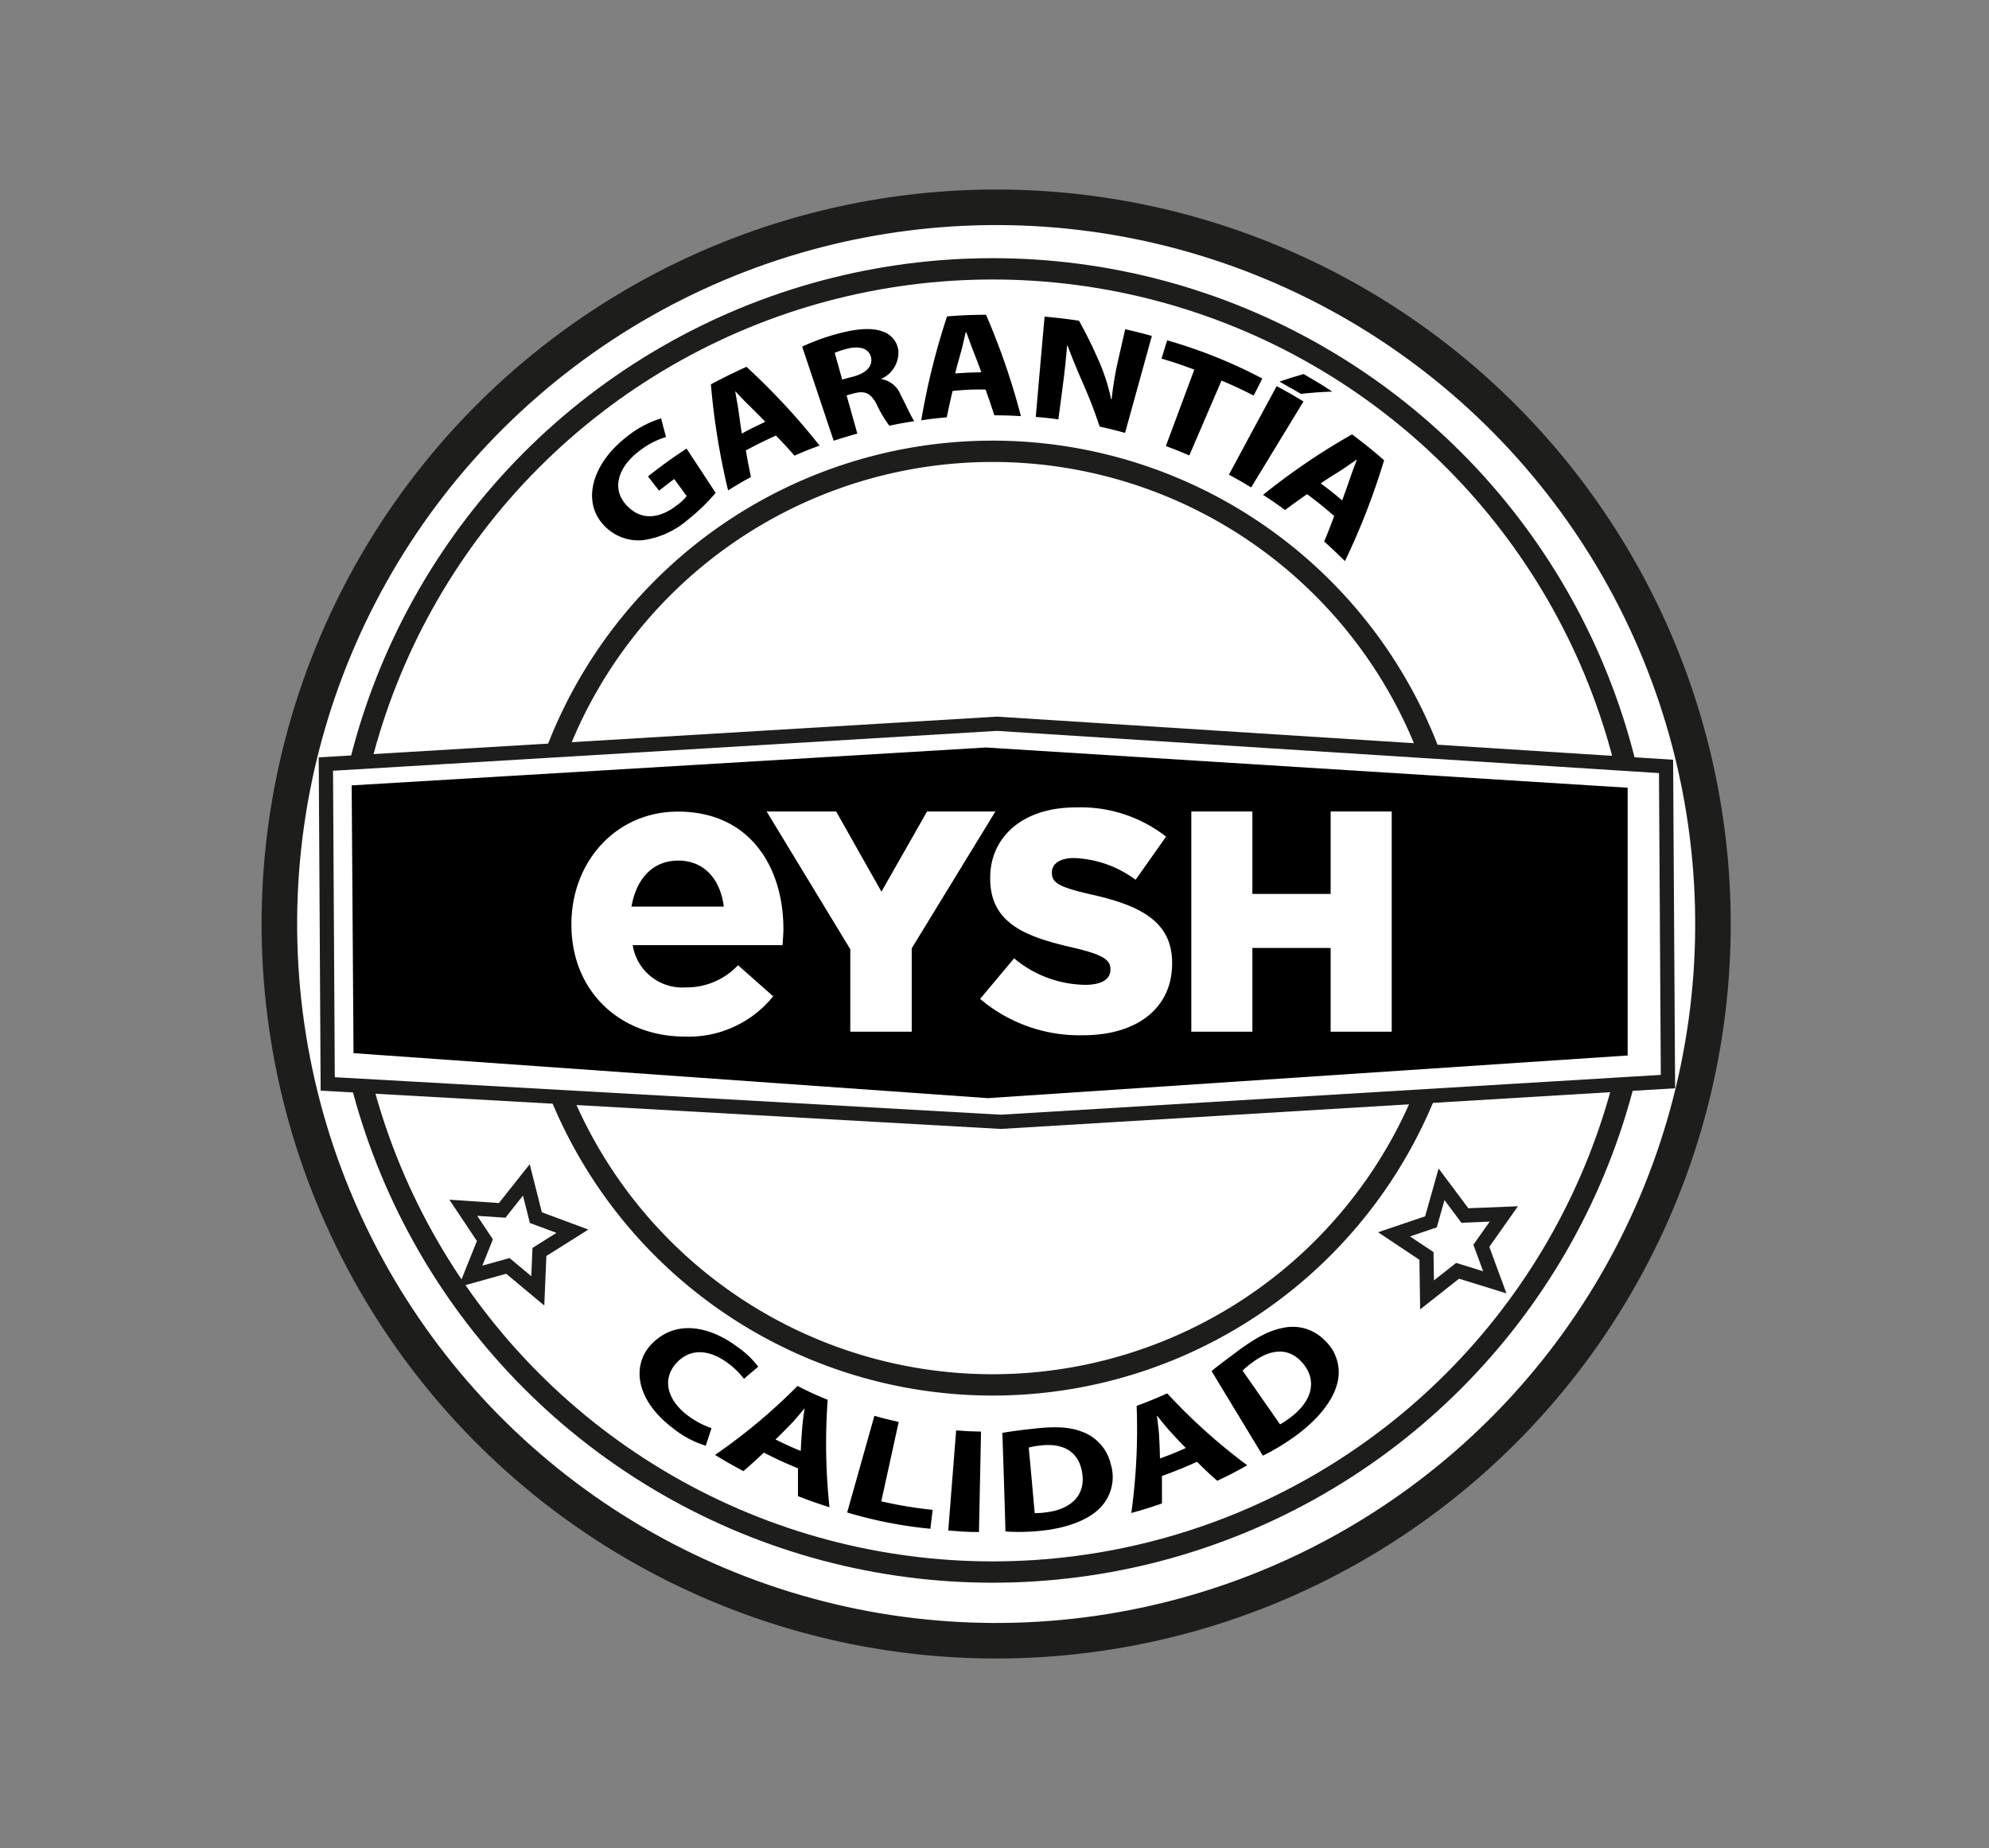
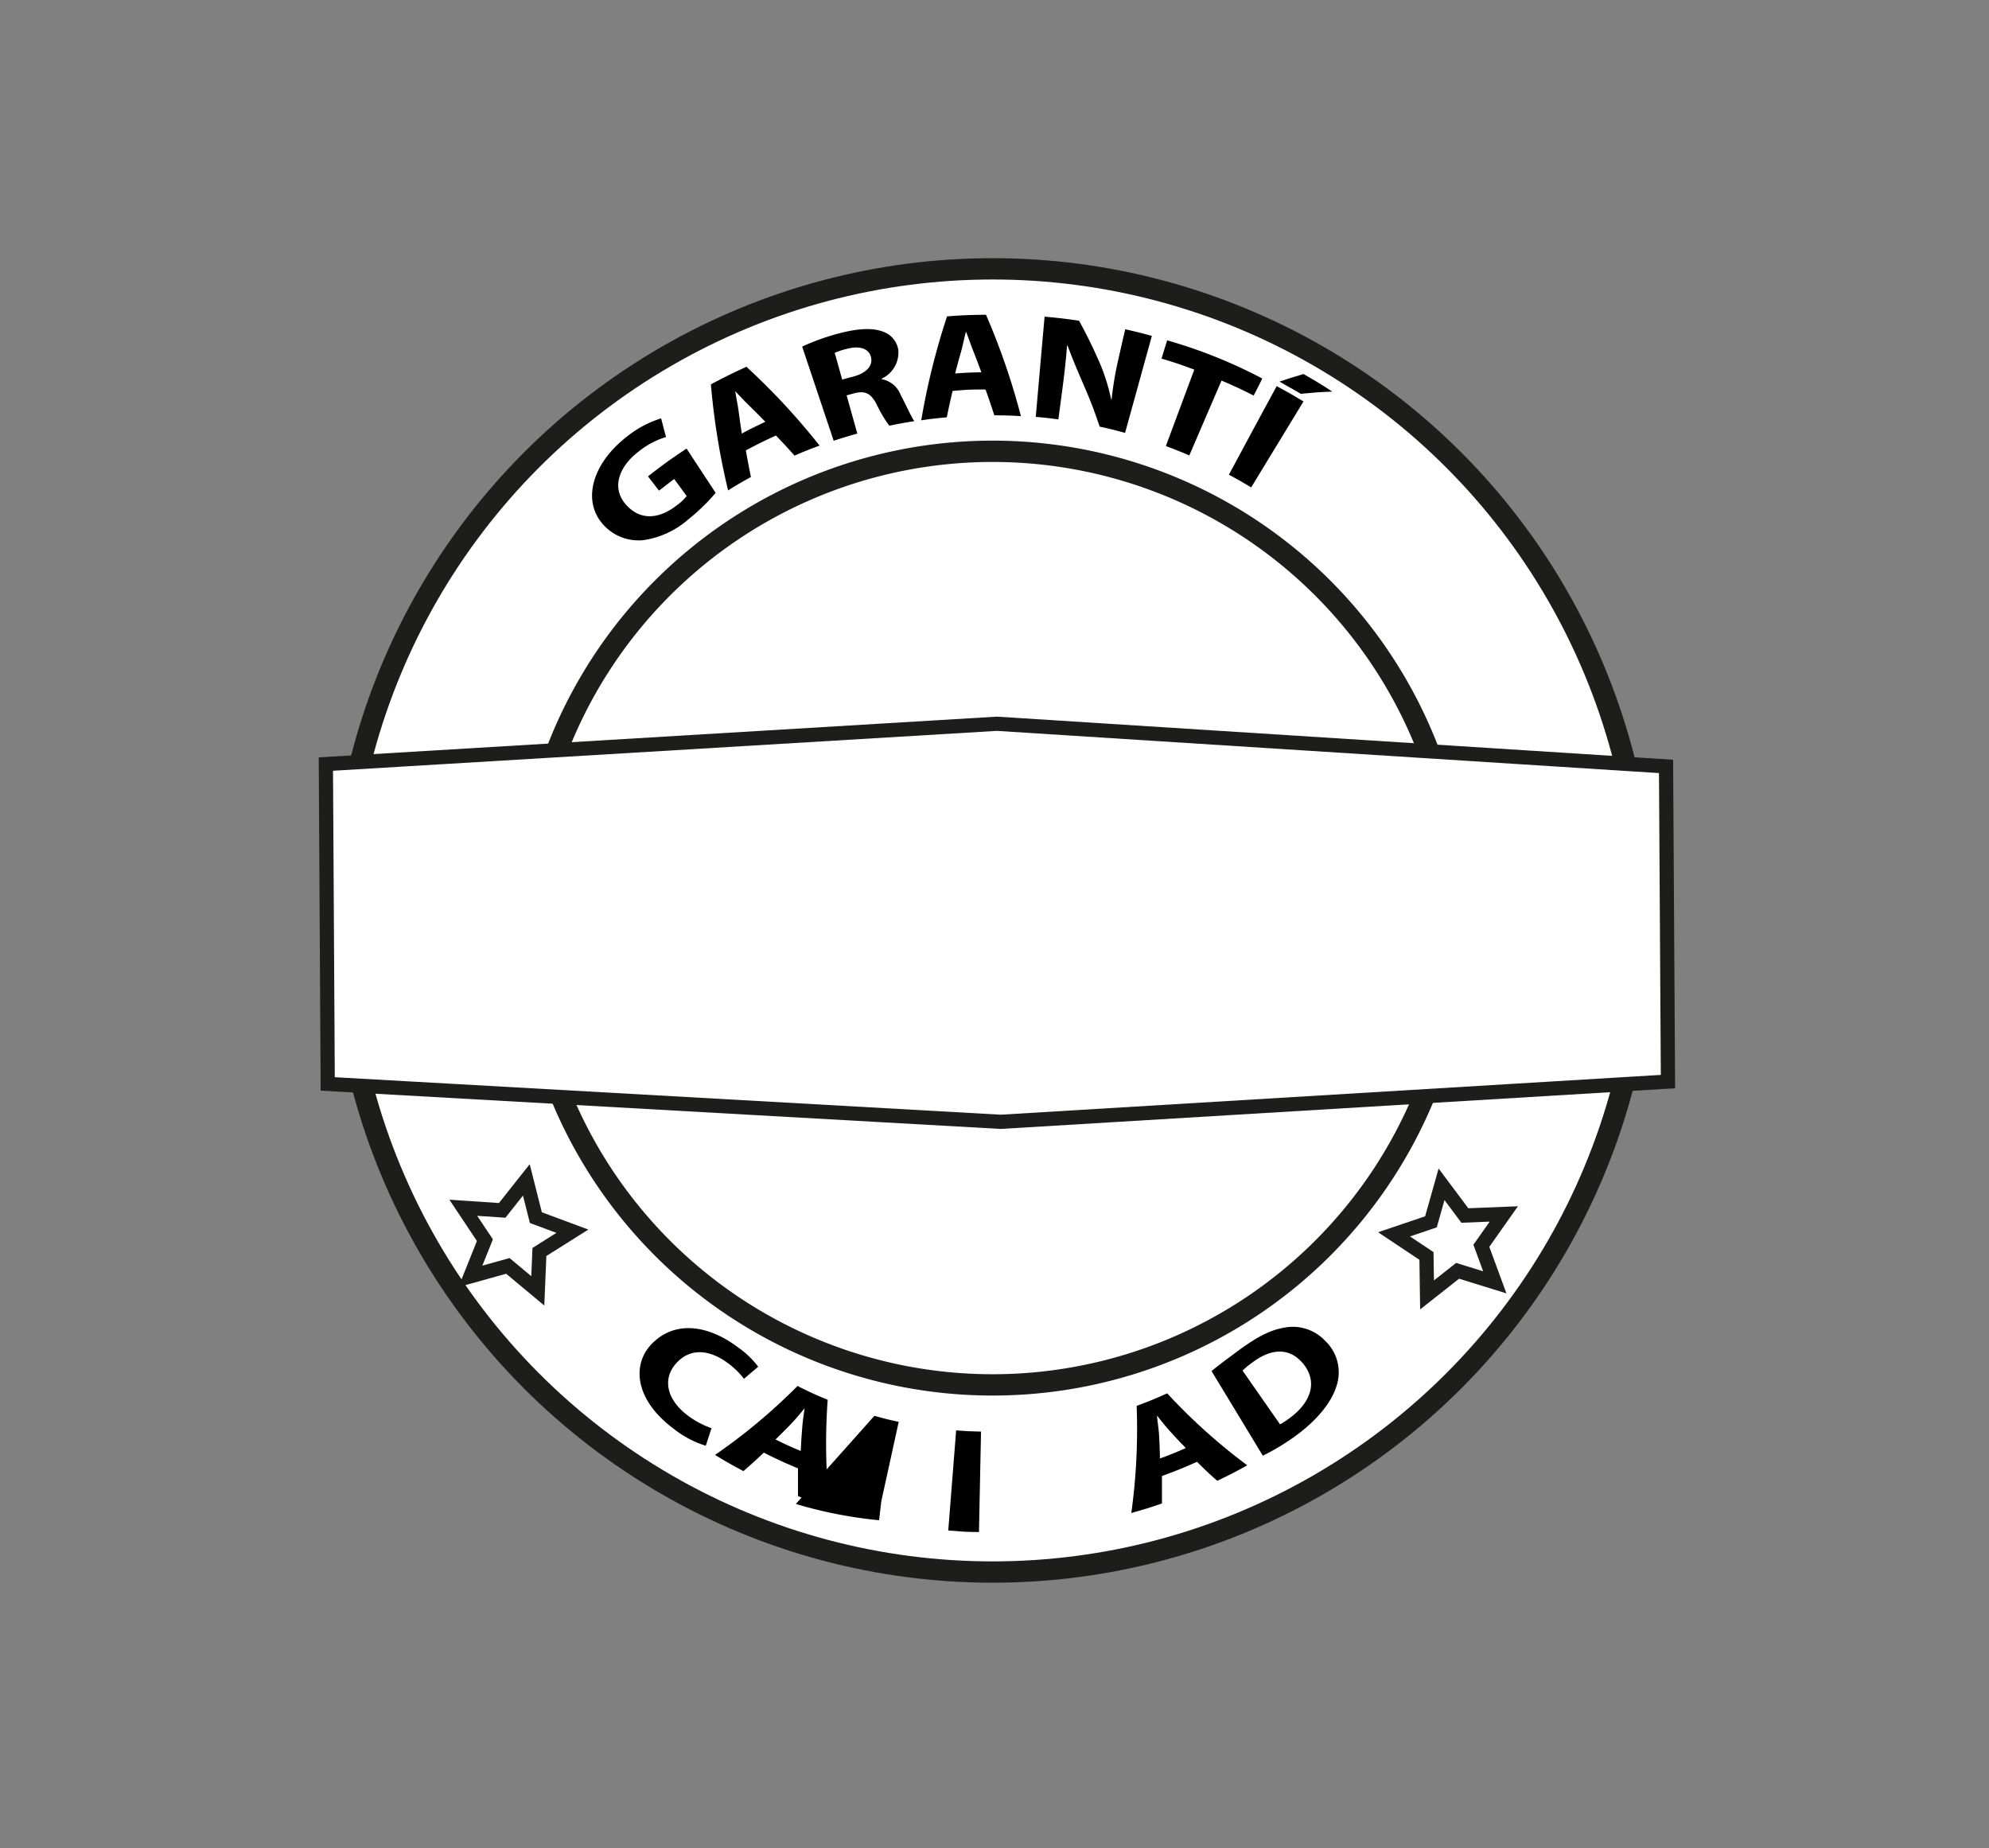
<svg xmlns="http://www.w3.org/2000/svg" viewBox="0 0 279.79 259.98">
  <rect x="0" y="0" width="279.79" height="259.98" fill="#808080" stroke="none" />
  <defs>
    <style>.cls-1,.cls-2,.cls-4,.cls-5{fill:#fff;}.cls-1,.cls-2,.cls-3,.cls-4{stroke:#1d1d1b;stroke-miterlimit:10;}.cls-1{stroke-width:5px;}.cls-2{stroke-width:3px;}.cls-3{fill:none;}.cls-3,.cls-4{stroke-width:2px;}</style>
  </defs>
  <g id="Capa_6" data-name="Capa 6">
-     <circle class="cls-1" cx="140.13" cy="129.99" r="100.83" transform="translate(-34.02 208.77) rotate(-67.19)" />
    <circle class="cls-2" cx="139.63" cy="129.49" r="91.67" />
    <path class="cls-2" d="M205.3,129.16a65.67,65.67,0,1,1-65.67-65.67A65.67,65.67,0,0,1,205.3,129.16Z" />
    <path d="M100.67,69.34a28.33,28.33,0,0,1-3.92,3.79A12.22,12.22,0,0,1,90.4,76a6.67,6.67,0,0,1-5.36-2c-3.28-3.35-1.83-8.77,3.24-12.65A14.41,14.41,0,0,1,93,58.86c.26,1,.4,1.58.69,2.62a11.41,11.41,0,0,0-3.89,2.07C87,65.71,86,68.69,88.06,71s4.71,2,7.17.07a6.35,6.35,0,0,0,1.36-1.29l-1.75-2.39c-.86.63-1.29,1-2.14,1.63l-1.55-2c2.12-1.66,3.21-2.45,5.43-3.91Z" />
    <path d="M104.92,63.36c.26,1.51.41,2.26.71,3.75-1.3.71-1.94,1.09-3.21,1.88A100.07,100.07,0,0,1,100,54.07c2-1.06,3-1.55,5-2.47a95.78,95.78,0,0,1,10.29,11.09c-1.43.52-2.13.8-3.53,1.41-1-1.15-1.54-1.71-2.61-2.83C107.45,62.05,106.6,62.47,104.92,63.36Zm2.76-4c-.89-.91-1.34-1.36-2.25-2.26-.65-.62-1.4-1.42-2-2.06l0,0c.12.87.36,1.95.47,2.81.17,1.26.26,1.89.45,3.15C105.63,60.28,106.31,60,107.68,59.32Z" />
    <path d="M112.84,48.76a31.18,31.18,0,0,1,5.3-1.89c2.68-.69,4.65-.76,6.08-.21a3.24,3.24,0,0,1,2.15,2.62,4.06,4.06,0,0,1-2.37,4v.06a3.52,3.52,0,0,1,2.68,2.18c.78,1.49,1.56,3.23,1.93,3.73-1.41.22-2.11.35-3.51.64a17.2,17.2,0,0,1-1.78-3c-.83-1.59-1.64-1.94-3.13-1.57l-1.1.3L120.6,61c-1.34.37-2,.58-3.33,1Zm5.63,4.64c.6-.17.89-.25,1.49-.4,1.88-.49,2.83-1.49,2.57-2.71s-1.53-1.69-3.35-1.23a10.71,10.71,0,0,0-1.76.58Z" />
    <path d="M134,55c-.35,1.48-.51,2.22-.82,3.71-1.44.13-2.16.21-3.59.42a99.43,99.43,0,0,1,3.63-14.62c2.19-.17,3.29-.21,5.48-.23a97.77,97.77,0,0,1,4.91,14.26c-1.49-.08-2.24-.11-3.74-.11-.47-1.46-.72-2.19-1.23-3.63C136.81,54.78,135.89,54.82,134,55Zm4.06-2.59c-.44-1.19-.66-1.79-1.14-3-.33-.83-.69-1.87-1-2.69h-.06c-.23.85-.43,1.93-.67,2.76-.35,1.23-.52,1.84-.83,3.06C135.88,52.43,136.61,52.4,138.09,52.37Z" />
    <path d="M145.7,58.65c.49-5.64.74-8.46,1.24-14.1,1.94.17,2.92.29,4.85.57,1.23,2.28,1.79,3.42,2.82,5.74a27.07,27.07,0,0,1,1.69,5.31l.07,0a47,47,0,0,1,1-5.85c.36-1.6.55-2.41.91-4,1.51.34,2.26.53,3.75.94-1.51,5.46-2.26,8.19-3.77,13.64-1.42-.39-2.14-.57-3.57-.88-.82-2.42-1.28-3.62-2.31-6-.72-1.66-1.56-3.63-2.2-5.39h-.08c-.14,1.87-.36,3.85-.66,6.14L148.88,59C147.61,58.83,147,58.76,145.7,58.65Z" />
    <path d="M168,52c-1.83-.68-2.75-1-4.61-1.55l.79-2.57a69.29,69.29,0,0,1,13.38,5.37c-.48,1-.72,1.44-1.21,2.4-1.79-.91-2.69-1.33-4.52-2.11-1.81,4.21-2.72,6.31-4.53,10.53-1.31-.56-2-.83-3.3-1.32Z" />
    <path d="M183.36,56.48,176,68.57c-1.24-.75-1.86-1.11-3.13-1.79,2.69-5,4-7.47,6.72-12.46C181.12,55.14,181.87,55.57,183.36,56.48Zm4-1.39c-1.77.07-2.65.14-4.37.31-1.2-.71-1.81-1-3-1.72,1.33-.45,2-.66,3.38-1.06C185,53.56,185.83,54.05,187.41,55.09Z" />
-     <path d="M183.87,69.52c-1.26.87-1.88,1.32-3.1,2.23-1.22-.89-1.84-1.32-3.1-2.13a92.42,92.42,0,0,1,12.52-8.51c1.84,1.38,2.74,2.11,4.51,3.64a98.42,98.42,0,0,1-5.51,14.19c-1.15-1.14-1.73-1.69-2.92-2.76.59-1.42.87-2.14,1.41-3.59C186.19,71.31,185.43,70.69,183.87,69.52Zm4.93.88c.44-1.2.66-1.81,1.07-3,.28-.86.68-1.89,1-2.72l-.05,0c-.74.48-1.62,1.14-2.36,1.6-1.09.68-1.62,1-2.68,1.73C187,68.9,187.61,69.39,188.8,70.4Z" />
    <path d="M99.28,203.39a13.89,13.89,0,0,1-4.53-2.4c-5.55-4.16-5.87-9.13-3-12,3.41-3.41,8.14-2.39,12,.51a12.81,12.81,0,0,1,2.91,2.77c-.8.69-1.2,1-2,1.71a11.12,11.12,0,0,0-2.32-2.25c-2.43-1.79-5.21-2.24-7.28.13-1.87,2.13-1.33,5.07,1.81,7.37a12.28,12.28,0,0,0,3.22,1.69C99.76,201.91,99.6,202.41,99.28,203.39Z" />
    <path d="M107.45,204.36c-1.13,1.06-1.7,1.58-2.87,2.6-1.62-.86-2.42-1.32-4-2.28a81.11,81.11,0,0,0,11.61-9.7,46.13,46.13,0,0,0,4.24,1.94,85.09,85.09,0,0,0,.25,15.12c-1.79-.57-2.67-.88-4.43-1.56,0-1.57,0-2.35,0-3.91C110.31,205.76,109.35,205.32,107.45,204.36Zm5.19-.23c.06-1.27.1-1.91.2-3.18.06-.89.22-2,.35-2.83l0,0c-.57.66-1.25,1.52-1.86,2.14-.88.91-1.33,1.36-2.24,2.25C110.47,203.19,111.19,203.52,112.64,204.13Z" />
-     <path d="M123,199.18c1.36.38,2,.55,3.42.85l-2.45,11.18a58.77,58.77,0,0,0,7.22,1.2c-.12,1.06-.19,1.6-.31,2.66a61.24,61.24,0,0,1-11.71-2.29Z" />
+     <path d="M123,199.18c1.36.38,2,.55,3.42.85l-2.45,11.18c-.12,1.06-.19,1.6-.31,2.66a61.24,61.24,0,0,1-11.71-2.29Z" />
    <path d="M138,201.4c-.11,5.66-.17,8.48-.29,14.13-1.73,0-2.59-.08-4.32-.21.45-5.64.67-8.45,1.11-14.09C135.9,201.34,136.6,201.38,138,201.4Z" />
-     <path d="M141,201.58c1.28-.23,2.93-.43,4.68-.62,2.91-.31,4.85-.2,6.56.47a6.36,6.36,0,0,1,4,4.52,6.17,6.17,0,0,1-1.57,6.26c-1.64,1.63-4.6,2.79-8.33,3.15a28.9,28.9,0,0,1-4.9.09C141.28,209.9,141.19,207.13,141,201.58Zm4.52,11.28a8.63,8.63,0,0,0,1.45-.08c3.75-.39,5.86-2.5,5.22-5.8-.55-2.87-2.76-4-5.86-3.62a9.54,9.54,0,0,0-1.62.29C145.06,207.33,145.22,209.18,145.55,212.86Z" />
    <path d="M163.45,207.65c0,1.54,0,2.31,0,3.86-1.71.59-2.57.86-4.31,1.34a86,86,0,0,0,.75-15.07c1.74-.64,2.6-1,4.3-1.76a81.5,81.5,0,0,0,11.26,10.12c-1.66.93-2.51,1.37-4.22,2.18-1.16-1-1.74-1.58-2.85-2.67C166.4,206.53,165.42,206.93,163.45,207.65Zm3.36-3.94c-.9-.91-1.33-1.38-2.19-2.32-.61-.65-1.28-1.51-1.82-2.19l-.05,0c.09.87.26,1.95.3,2.81.07,1.27.09,1.9.12,3.17C164.64,204.65,165.37,204.35,166.81,203.71Z" />
    <path d="M170.43,192.89c1-.85,2.43-1.88,3.92-3,2.48-1.8,4.29-2.75,6.18-3.09a6.25,6.25,0,0,1,5.84,1.79A6.1,6.1,0,0,1,188,195c-.7,2.32-2.82,4.92-6,7.18a30.84,30.84,0,0,1-4.36,2.61Zm9.63,7.49a9.45,9.45,0,0,0,1.27-.82c3.2-2.31,4.08-5.3,1.88-7.84-1.91-2.2-4.47-2-7.1,0a11.59,11.59,0,0,0-1.32,1.1Z" />
    <polygon class="cls-3" points="74.04 165.99 75.38 171.3 80.52 173.21 75.88 176.13 75.65 181.6 71.44 178.09 66.17 179.56 68.21 174.47 65.17 169.91 70.64 170.28 74.04 165.99" />
    <polygon class="cls-3" points="202.78 166.61 206.06 171 211.54 170.78 208.38 175.26 210.27 180.4 205.04 178.78 200.74 182.17 200.66 176.69 196.1 173.65 201.29 171.89 202.78 166.61" />
    <polygon class="cls-4" points="45.84 107.49 140.23 101.82 234.36 107.82 234.63 152.16 140.77 157.82 46.1 152.49 45.84 107.49" />
-     <polyline points="49.47 110.49 49.73 148.16 138.95 154.49 228.96 148.49 228.96 110.82 138.68 105.16" />
    <path class="cls-5" d="M101.82,127.54h0c-.5-3.86-2.77-6.47-6.4-6.47s-5.9,2.56-6.59,6.47Zm-21.44,2.55V130c0-8.68,6.18-15.82,15-15.82,10.16,0,14.82,7.87,14.82,16.5,0,.69-.07,1.47-.12,2.28H89a7.06,7.06,0,0,0,7.44,5.95,9.93,9.93,0,0,0,7.38-3.12l4.94,4.37a15.26,15.26,0,0,1-12.43,5.67C87.14,145.81,80.38,139.4,80.38,130.09Z" />
    <polygon class="cls-5" points="119.61 133.54 107.84 114.16 117.62 114.16 123.99 125.44 130.41 114.16 140.02 114.16 128.25 133.41 128.25 145.14 119.61 145.14 119.61 133.54" />
    <path class="cls-5" d="M137.87,140.53l4.78-5.71a15.94,15.94,0,0,0,10,3.73c2.32,0,3.55-.8,3.55-2.13v-.1c0-1.28-1-2-5.22-3-6.6-1.5-11.69-3.36-11.69-9.73v-.1c0-5.74,4.57-9.9,12-9.9a19.52,19.52,0,0,1,12.74,4.11l-4.29,6.07a15.43,15.43,0,0,0-8.67-3.06c-2.08,0-3.1.89-3.1,2v.09c0,1.42,1.06,2,5.36,3,7.13,1.56,11.55,3.87,11.55,9.66v.08c0,6.34-5,10.1-12.52,10.1a21.58,21.58,0,0,1-14.52-5.14" />
    <polygon class="cls-5" points="167.58 114.16 176.17 114.16 176.17 125.76 187.18 125.76 187.18 114.16 195.77 114.16 195.77 145.14 187.18 145.14 187.18 133.36 176.17 133.36 176.17 145.14 167.58 145.14 167.58 114.16" />
  </g>
</svg>